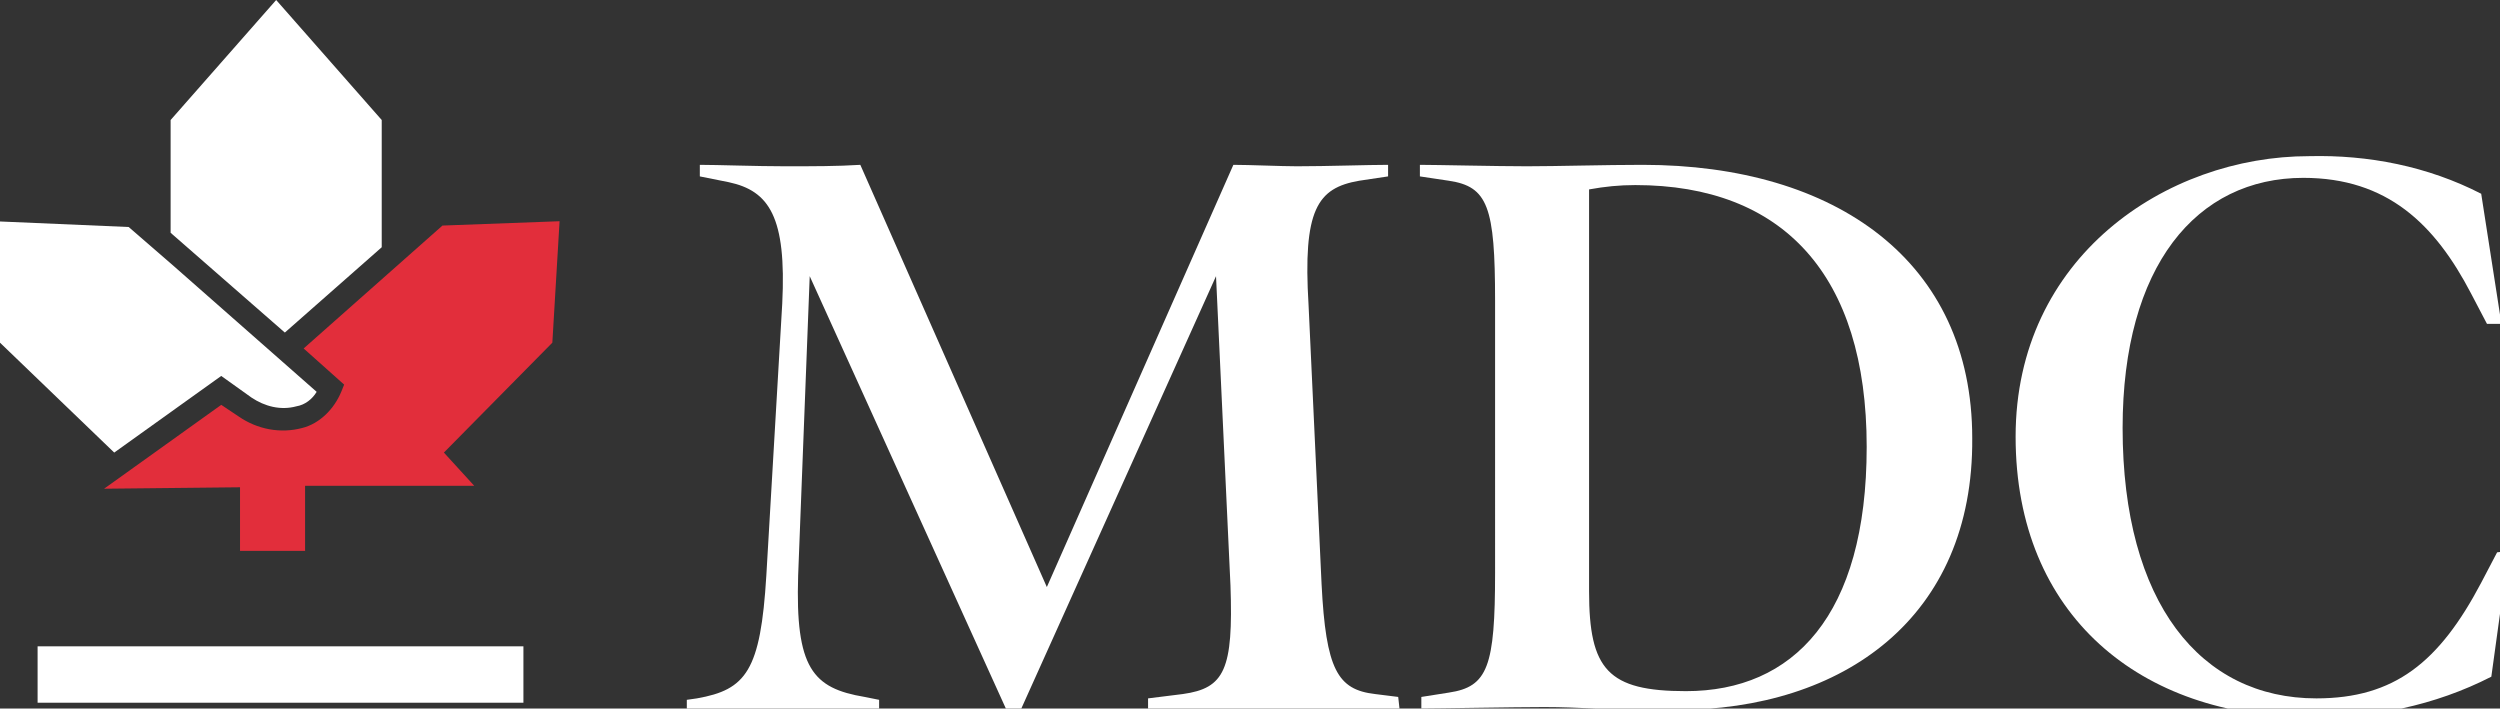
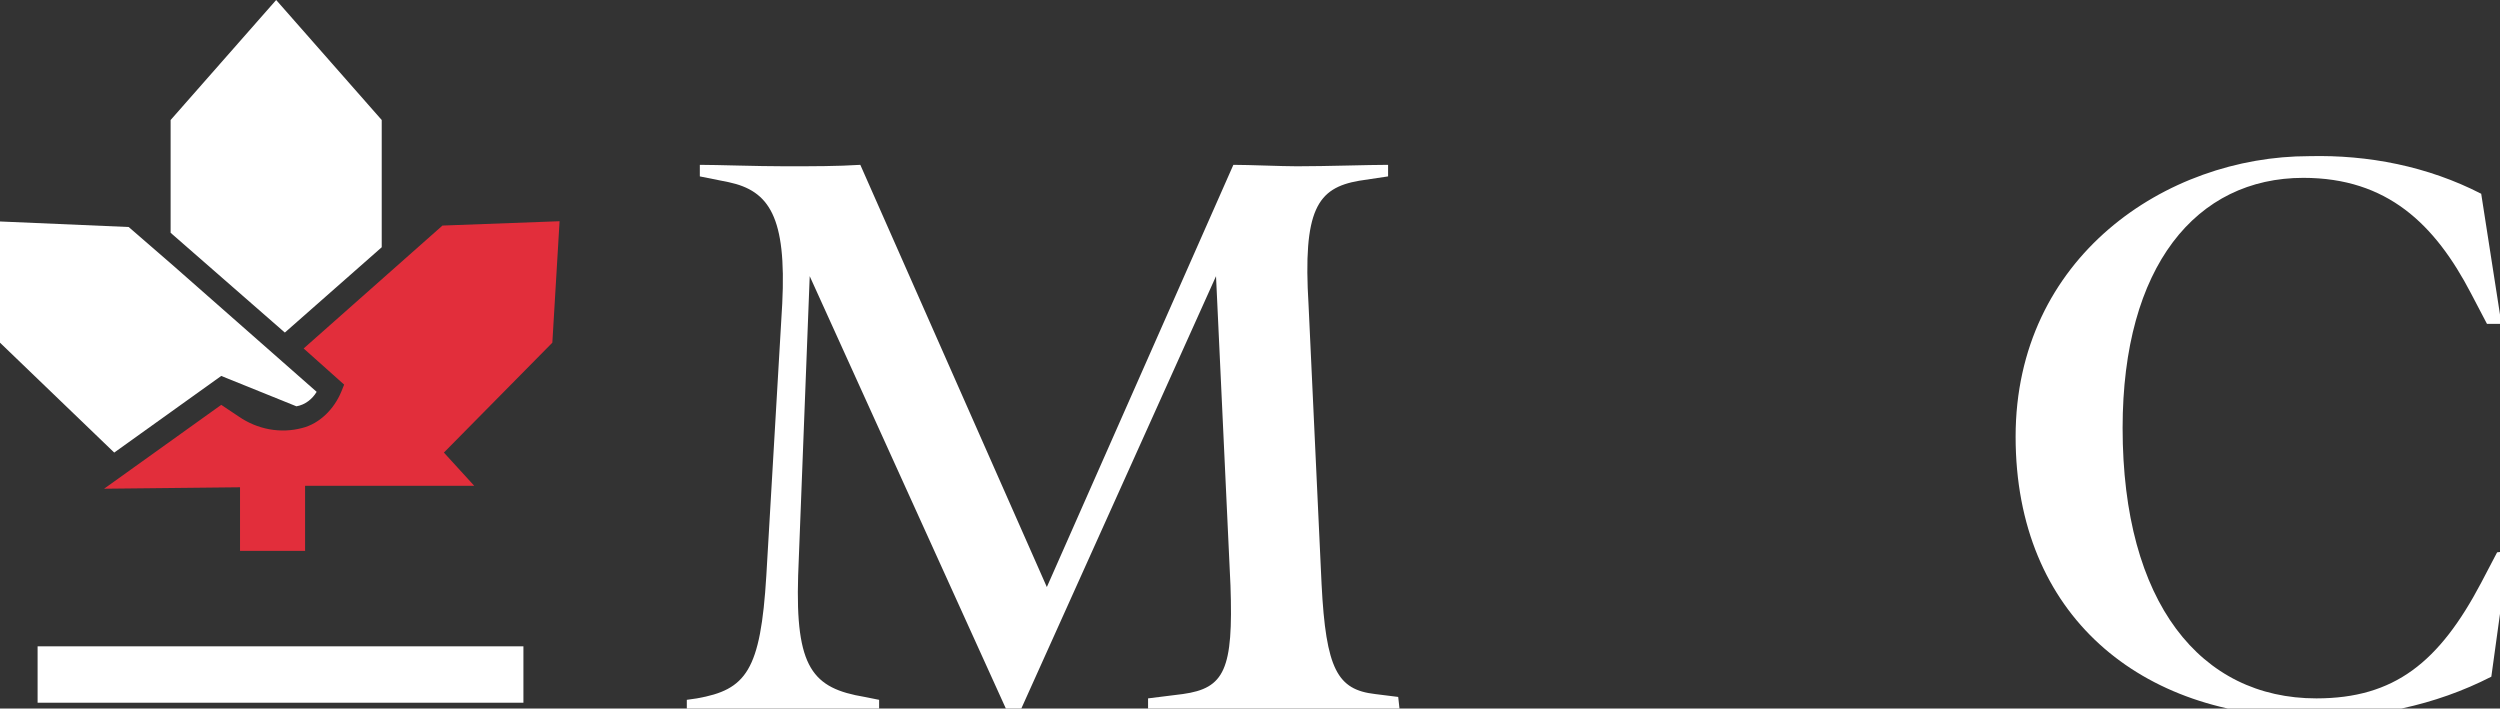
<svg xmlns="http://www.w3.org/2000/svg" version="1.1" id="aa8301cf-8e01-4674-9dea-f17020ed49f7" x="0px" y="0px" width="172.9px" height="49px" viewBox="0 0 172.9 49" style="enable-background:new 0 0 172.9 49;" xml:space="preserve">
  <rect x="0" y="0" width="172.9" height="49" fill="#333333" stroke="none" />
  <style type="text/css">
	.st0{fill:#E22E3B;}
	.st1{fill:#FFFFFF;}
</style>
  <path id="ac57f40e-f304-4e03-af06-86f5f4c6a1e1" class="st0" d="M38.2,23.7l-7.5,7.6l2.1,2.3H21.1v4.5h-4.5v-4.4l0,0l-9.4,0.1  l8.1-5.8l1.2,0.8c1.3,0.9,2.9,1.2,4.4,0.8c1.2-0.3,2.2-1.3,2.7-2.5l0.2-0.5L21,24.1l9.6-8.5l8.1-0.3L38.2,23.7z" />
-   <path id="b522b20e-efb2-4e3a-81e7-c78982848fa2" class="st1" d="M7.9,31.3L0,23.7l-0.4-8.4l9.3,0.4l3,2.6l0,0l10,8.8  c-0.3,0.5-0.8,0.9-1.4,1c-1.1,0.3-2.2,0-3.1-0.6L15.3,26L7.9,31.3z" />
+   <path id="b522b20e-efb2-4e3a-81e7-c78982848fa2" class="st1" d="M7.9,31.3L0,23.7l-0.4-8.4l9.3,0.4l3,2.6l0,0l10,8.8  c-0.3,0.5-0.8,0.9-1.4,1L15.3,26L7.9,31.3z" />
  <path id="be9e15ce-a427-46b4-9578-2134bde72882" class="st1" d="M19.1,0l-7.3,8.3v7.8l7.9,6.9l6.7-5.9V8.3L19.1,0L19.1,0z" />
  <path id="a7f30e68-92c9-42ec-a950-ea170da79e41" class="st1" d="M2.6,48.6h33.6v-3.9H2.6V48.6z" />
  <path class="st1" d="M96.8,49.1c-1.2,0-6.3-0.1-8.4-0.1s-7.9,0.1-9,0.1v-0.8l2.4-0.3c2.9-0.4,3.5-1.7,3.3-7.5l-1-21.4L70.5,49.3  h-0.8L56,19.1l-0.8,20.7c-0.2,6.4,1,7.8,4.6,8.4l1,0.2v0.8c-1,0-4.8-0.1-6.9-0.1s-5.2,0.1-6.4,0.1v-0.8l0.7-0.1  c3.4-0.6,4.4-1.9,4.8-8.5L54.1,21c0.3-6-0.9-7.8-3.7-8.4l-2-0.4v-0.8c1.2,0,3.9,0.1,5.9,0.1s3.6,0,5.2-0.1l12.9,29.2l12.9-29.2  c1.1,0,3.3,0.1,4.4,0.1c2.1,0,4.9-0.1,6.3-0.1v0.8L94,12.5c-2.9,0.5-3.9,2-3.5,8.6l0.9,19.3c0.3,5.9,1.1,7.3,3.7,7.6l1.6,0.2  L96.8,49.1z" />
-   <path class="st1" d="M115.9,49.1c-5.4,0-6.5-0.2-9.1-0.2c-2,0-7.4,0.1-8.5,0.1v-0.8l1.9-0.3c2.7-0.4,3.2-1.8,3.2-8.3V20.8  c0-6.5-0.5-7.9-3.2-8.3l-2-0.3v-0.8c1.1,0,5.3,0.1,7.4,0.1s5.4-0.1,8-0.1c13.4,0,22.8,6.7,22.8,18.9  C136.5,42.7,127.5,49.1,115.9,49.1z M113.1,12.8c-1.1,0-2.1,0.1-3.2,0.3v27.8c0,5.4,1.3,6.9,6.7,6.9c7.4,0,12.5-5.2,12.5-16.9  C129.1,19,123.3,12.8,113.1,12.8z" />
  <path class="st1" d="M173.5,38.1l-1.2,8.7c-3.9,2-8.3,2.9-12.6,2.8c-11.6,0-20.3-7-20.3-19.4s10.4-19.4,20.3-19.4  c4.1-0.1,8.2,0.7,11.9,2.6l1.4,9h-1l-1.1-2.1c-2.5-4.8-5.8-8-11.6-8c-7.4,0-12.5,6.1-12.5,17.3c0,12.1,5.4,18.7,13.4,18.7  c5.4,0,8.5-2.5,11.4-8l1.1-2.1L173.5,38.1z" />
</svg>